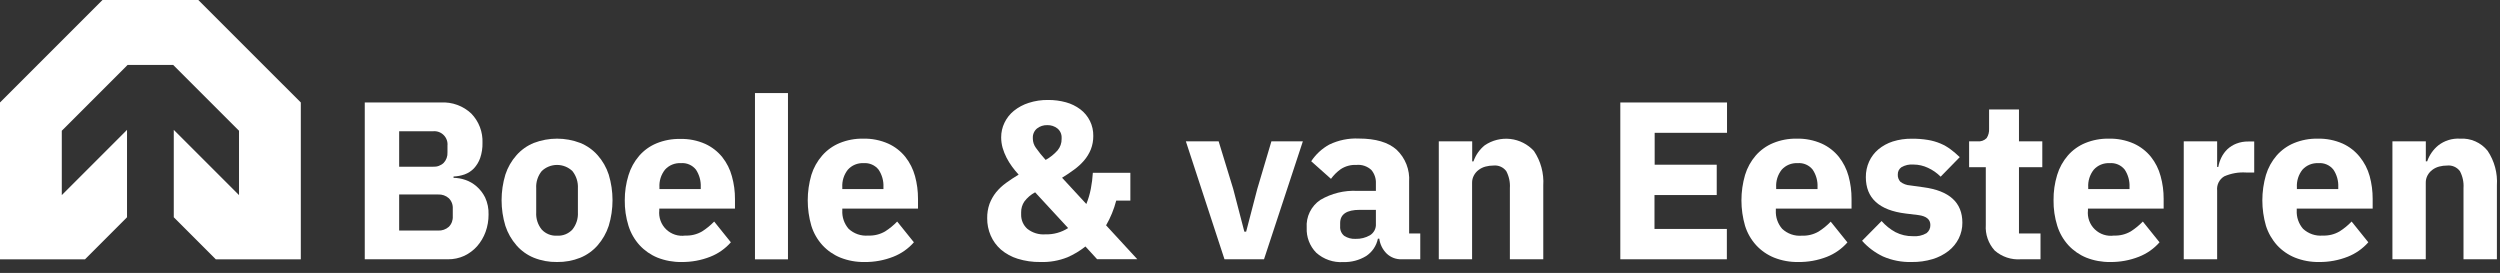
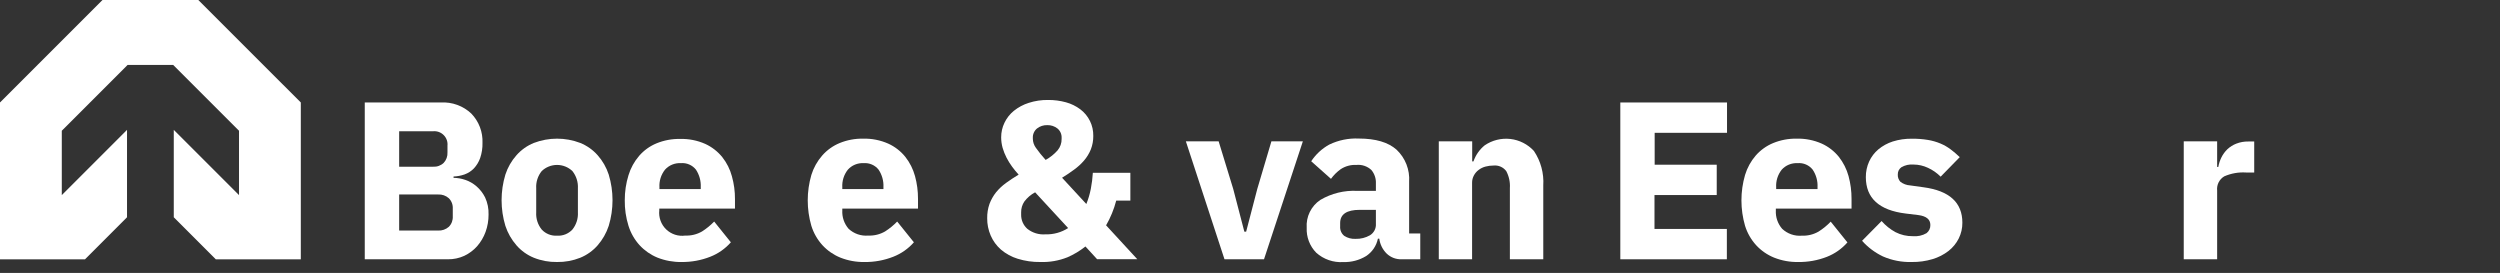
<svg xmlns="http://www.w3.org/2000/svg" width="229" height="25" viewBox="0 0 229 25" fill="none">
  <rect x="0" y="0" width="229" height="25" fill="#333333" stroke="none" />
  <g id="Logo">
    <path id="Vector" d="M19.768 23.755H27.554V9.387L18.167 0H9.387L0 9.387V23.755H7.786L11.635 19.901V11.896L5.66 17.871V11.977L11.686 5.95H15.867L21.894 11.977V17.871L15.918 11.896V19.901L19.768 23.755Z" fill="white" />
    <path id="Vector_2" d="M33.412 9.387H40.388C40.897 9.358 41.408 9.434 41.887 9.609C42.367 9.784 42.806 10.056 43.176 10.407C43.518 10.761 43.785 11.181 43.96 11.641C44.135 12.101 44.216 12.591 44.196 13.083C44.208 13.558 44.135 14.031 43.982 14.48C43.857 14.833 43.661 15.155 43.406 15.429C43.17 15.672 42.883 15.858 42.565 15.974C42.236 16.09 41.893 16.155 41.545 16.168V16.291C41.913 16.294 42.278 16.358 42.626 16.479C43.001 16.606 43.347 16.805 43.646 17.066C43.974 17.35 44.242 17.697 44.436 18.085C44.662 18.575 44.77 19.111 44.752 19.651C44.756 20.195 44.662 20.735 44.477 21.247C44.302 21.728 44.039 22.172 43.702 22.557C43.374 22.925 42.975 23.223 42.529 23.434C42.063 23.646 41.557 23.754 41.045 23.75H33.412V9.387ZM36.563 15.271H39.674C39.849 15.282 40.026 15.257 40.191 15.197C40.357 15.137 40.509 15.045 40.637 14.924C40.759 14.795 40.852 14.642 40.913 14.476C40.973 14.309 40.999 14.132 40.989 13.955V13.338C41.006 13.162 40.983 12.983 40.923 12.816C40.862 12.649 40.766 12.497 40.64 12.372C40.515 12.246 40.363 12.15 40.196 12.089C40.029 12.029 39.85 12.006 39.674 12.023H36.563V15.271ZM36.563 21.119H40.133C40.491 21.137 40.842 21.015 41.111 20.777C41.236 20.652 41.333 20.502 41.395 20.337C41.457 20.172 41.484 19.995 41.474 19.819V19.11C41.484 18.935 41.458 18.759 41.395 18.595C41.333 18.43 41.236 18.281 41.111 18.157C40.843 17.918 40.491 17.795 40.133 17.815H36.563V21.119Z" fill="white" />
    <path id="Vector_3" d="M51.024 24C50.296 24.012 49.573 23.879 48.897 23.608C48.288 23.359 47.745 22.971 47.312 22.476C46.855 21.953 46.508 21.345 46.292 20.686C45.83 19.157 45.83 17.525 46.292 15.995C46.505 15.338 46.852 14.732 47.312 14.216C47.747 13.725 48.289 13.341 48.897 13.094C50.268 12.57 51.784 12.57 53.155 13.094C53.763 13.341 54.306 13.725 54.741 14.216C55.2 14.732 55.547 15.338 55.76 15.995C56.223 17.525 56.223 19.157 55.76 20.686C55.544 21.345 55.197 21.953 54.741 22.476C54.307 22.971 53.764 23.359 53.155 23.608C52.477 23.879 51.753 24.012 51.024 24ZM51.024 21.588C51.284 21.605 51.544 21.563 51.787 21.467C52.029 21.371 52.247 21.223 52.426 21.033C52.786 20.587 52.968 20.024 52.936 19.452V17.249C52.967 16.676 52.786 16.111 52.426 15.664C52.047 15.307 51.547 15.108 51.026 15.108C50.506 15.108 50.005 15.307 49.627 15.664C49.264 16.11 49.082 16.676 49.117 17.249V19.452C49.082 20.024 49.264 20.588 49.627 21.033C49.804 21.222 50.022 21.37 50.263 21.466C50.505 21.562 50.764 21.604 51.024 21.588Z" fill="white" />
    <path id="Vector_4" d="M62.425 24C61.671 24.011 60.923 23.874 60.222 23.597C59.602 23.343 59.045 22.957 58.59 22.465C58.124 21.954 57.776 21.346 57.57 20.686C57.333 19.927 57.218 19.135 57.229 18.34C57.226 17.564 57.341 16.792 57.57 16.051C57.769 15.396 58.102 14.79 58.549 14.271C58.983 13.772 59.528 13.381 60.14 13.129C60.826 12.849 61.562 12.712 62.302 12.726C63.091 12.706 63.875 12.861 64.597 13.18C65.205 13.458 65.741 13.874 66.162 14.394C66.573 14.914 66.873 15.512 67.044 16.153C67.234 16.833 67.329 17.537 67.324 18.243V19.11H60.39V19.273C60.356 19.591 60.395 19.913 60.504 20.214C60.613 20.515 60.789 20.787 61.019 21.009C61.249 21.232 61.528 21.398 61.832 21.497C62.136 21.596 62.459 21.623 62.776 21.578C63.312 21.6 63.842 21.469 64.306 21.201C64.712 20.944 65.085 20.639 65.418 20.293L66.947 22.195C66.434 22.779 65.789 23.232 65.066 23.515C64.225 23.847 63.328 24.011 62.425 24ZM62.363 14.944C62.093 14.929 61.822 14.975 61.571 15.078C61.321 15.181 61.096 15.339 60.915 15.541C60.552 15.998 60.37 16.574 60.405 17.157V17.32H64.189V17.137C64.215 16.572 64.061 16.013 63.75 15.541C63.587 15.334 63.374 15.172 63.132 15.068C62.89 14.963 62.626 14.921 62.363 14.944Z" fill="white" />
    <path id="Vector_5" d="M79.179 24C78.425 24.012 77.677 23.875 76.976 23.597C76.355 23.344 75.796 22.958 75.34 22.465C74.874 21.954 74.526 21.346 74.32 20.686C73.878 19.164 73.878 17.547 74.32 16.025C74.523 15.369 74.862 14.763 75.314 14.246C75.751 13.747 76.297 13.357 76.91 13.104C77.594 12.824 78.328 12.687 79.067 12.701C79.856 12.681 80.639 12.836 81.361 13.155C81.971 13.432 82.507 13.847 82.927 14.368C83.338 14.889 83.639 15.487 83.814 16.127C84 16.808 84.092 17.512 84.089 18.218V19.11H77.155V19.273C77.122 19.887 77.329 20.491 77.731 20.956C77.972 21.181 78.258 21.353 78.57 21.46C78.882 21.567 79.213 21.607 79.541 21.578C80.076 21.6 80.607 21.469 81.071 21.201C81.476 20.944 81.85 20.639 82.182 20.293L83.712 22.195C83.199 22.779 82.554 23.232 81.831 23.515C80.987 23.848 80.086 24.013 79.179 24ZM79.113 14.944C78.842 14.929 78.572 14.975 78.321 15.078C78.07 15.181 77.846 15.339 77.665 15.541C77.302 15.998 77.12 16.574 77.155 17.157V17.32H80.923V17.137C80.95 16.571 80.794 16.012 80.479 15.541C80.318 15.338 80.109 15.177 79.87 15.073C79.632 14.969 79.372 14.925 79.113 14.944Z" fill="white" />
    <path id="Vector_6" d="M99.426 22.577C98.923 22.977 98.369 23.31 97.779 23.567C96.996 23.88 96.155 24.027 95.312 24C94.6 24.012 93.891 23.91 93.211 23.699C92.649 23.526 92.129 23.24 91.681 22.858C91.28 22.505 90.961 22.068 90.748 21.578C90.531 21.076 90.421 20.534 90.427 19.987C90.42 19.538 90.492 19.091 90.641 18.667C90.786 18.288 90.987 17.934 91.238 17.616C91.506 17.291 91.814 17.002 92.156 16.755C92.512 16.495 92.895 16.245 93.308 15.995C93.095 15.765 92.896 15.524 92.711 15.271C92.52 15.011 92.35 14.736 92.201 14.45C92.052 14.159 91.931 13.856 91.839 13.542C91.752 13.229 91.707 12.904 91.707 12.579C91.706 12.118 91.808 11.663 92.008 11.248C92.21 10.823 92.504 10.449 92.869 10.152C93.274 9.826 93.736 9.579 94.231 9.423C94.805 9.238 95.406 9.148 96.01 9.157C96.563 9.153 97.114 9.225 97.647 9.372C98.118 9.501 98.56 9.718 98.952 10.009C99.329 10.292 99.634 10.661 99.841 11.084C100.049 11.508 100.153 11.975 100.145 12.446C100.15 12.87 100.074 13.29 99.921 13.685C99.77 14.056 99.56 14.401 99.299 14.705C99.029 15.019 98.722 15.299 98.386 15.541C98.034 15.801 97.667 16.051 97.285 16.28L99.508 18.687C99.691 18.236 99.829 17.768 99.921 17.29C100.014 16.807 100.075 16.318 100.105 15.827H103.541V18.376H102.246C102.04 19.169 101.728 19.93 101.318 20.64L104.178 23.745H100.497L99.426 22.577ZM95.76 21.466C96.496 21.489 97.222 21.288 97.841 20.89L94.817 17.616C94.429 17.822 94.091 18.111 93.828 18.463C93.632 18.755 93.531 19.1 93.537 19.452V19.656C93.532 19.899 93.579 20.14 93.674 20.364C93.77 20.587 93.913 20.787 94.093 20.951C94.563 21.329 95.159 21.513 95.76 21.466ZM95.929 11.462C95.59 11.451 95.258 11.56 94.99 11.768C94.864 11.873 94.763 12.006 94.697 12.156C94.63 12.307 94.6 12.47 94.608 12.635V12.716C94.614 13.008 94.708 13.29 94.878 13.527C95.155 13.92 95.456 14.294 95.781 14.649C96.191 14.422 96.561 14.127 96.872 13.777C97.121 13.481 97.254 13.104 97.244 12.716V12.635C97.252 12.47 97.222 12.307 97.156 12.156C97.089 12.006 96.989 11.873 96.862 11.768C96.596 11.56 96.266 11.452 95.929 11.462Z" fill="white" />
    <path id="Vector_7" d="M112.163 23.75L108.625 12.946H111.628L112.964 17.31L113.983 21.221H114.147L115.166 17.31L116.461 12.946H119.342L115.783 23.75H112.163Z" fill="white" />
    <path id="Vector_8" d="M128.398 23.75C128.148 23.759 127.898 23.719 127.663 23.632C127.429 23.544 127.214 23.411 127.031 23.24C126.653 22.872 126.411 22.387 126.343 21.864H126.215C126.149 22.188 126.018 22.496 125.832 22.77C125.646 23.044 125.407 23.278 125.129 23.459C124.503 23.839 123.781 24.028 123.049 24.005C122.598 24.035 122.145 23.974 121.718 23.826C121.29 23.678 120.897 23.446 120.561 23.143C120.268 22.843 120.04 22.486 119.891 22.094C119.741 21.702 119.675 21.283 119.694 20.864C119.659 20.367 119.756 19.87 119.974 19.423C120.193 18.975 120.525 18.593 120.938 18.315C121.961 17.712 123.138 17.423 124.324 17.484H126.032V16.816C126.056 16.364 125.908 15.919 125.619 15.572C125.436 15.4 125.218 15.271 124.981 15.191C124.743 15.11 124.491 15.082 124.242 15.108C123.733 15.081 123.229 15.219 122.804 15.5C122.463 15.745 122.164 16.043 121.917 16.382L120.107 14.771C120.526 14.134 121.095 13.609 121.764 13.242C122.605 12.836 123.534 12.647 124.467 12.691C126.006 12.691 127.159 13.031 127.924 13.711C128.321 14.085 128.631 14.544 128.83 15.052C129.029 15.561 129.113 16.108 129.076 16.653V21.384H130.096V23.75H128.398ZM124.181 21.879C124.638 21.892 125.09 21.779 125.486 21.553C125.666 21.443 125.812 21.286 125.908 21.099C126.004 20.912 126.047 20.702 126.032 20.492V19.222H124.553C123.355 19.222 122.758 19.625 122.758 20.431V20.737C122.746 20.901 122.773 21.065 122.838 21.216C122.903 21.367 123.003 21.5 123.131 21.604C123.442 21.805 123.81 21.902 124.181 21.879Z" fill="white" />
    <path id="Vector_9" d="M131.793 23.75V12.946H134.853V14.782H134.97C135.168 14.209 135.521 13.702 135.99 13.318C136.678 12.845 137.514 12.636 138.344 12.729C139.174 12.823 139.942 13.213 140.507 13.828C141.134 14.76 141.435 15.873 141.364 16.994V23.75H138.305V17.229C138.341 16.69 138.226 16.151 137.973 15.674C137.839 15.495 137.66 15.353 137.454 15.264C137.249 15.175 137.023 15.14 136.8 15.164C136.558 15.163 136.316 15.194 136.082 15.256C135.855 15.314 135.642 15.416 135.454 15.557C135.27 15.691 135.118 15.865 135.011 16.067C134.896 16.277 134.838 16.515 134.843 16.755V23.75H131.793Z" fill="white" />
    <path id="Vector_10" d="M148.421 23.75V9.387H158.195V12.166H151.567V15.087H157.252V17.866H151.551V20.971H158.18V23.75H148.421Z" fill="white" />
    <path id="Vector_11" d="M164.721 24C163.963 24.014 163.209 23.877 162.504 23.597C161.882 23.344 161.323 22.958 160.867 22.465C160.401 21.954 160.053 21.346 159.847 20.686C159.405 19.164 159.405 17.547 159.847 16.025C160.046 15.37 160.379 14.764 160.826 14.246C161.263 13.747 161.809 13.357 162.422 13.104C163.106 12.824 163.84 12.687 164.579 12.701C165.368 12.681 166.151 12.836 166.873 13.155C167.483 13.432 168.019 13.847 168.439 14.368C168.849 14.889 169.151 15.487 169.326 16.127C169.512 16.808 169.604 17.512 169.601 18.218V19.11H162.667V19.273C162.634 19.887 162.841 20.491 163.243 20.956C163.483 21.183 163.768 21.357 164.08 21.465C164.392 21.574 164.724 21.616 165.053 21.588C165.588 21.61 166.119 21.479 166.583 21.211C166.989 20.955 167.362 20.651 167.694 20.303L169.224 22.205C168.711 22.789 168.066 23.242 167.342 23.526C166.507 23.851 165.617 24.012 164.721 24ZM164.655 14.944C164.385 14.93 164.114 14.976 163.864 15.079C163.613 15.182 163.389 15.34 163.207 15.541C162.844 15.998 162.662 16.574 162.697 17.157V17.32H166.486V17.137C166.513 16.571 166.357 16.012 166.042 15.541C165.879 15.334 165.666 15.171 165.424 15.067C165.182 14.963 164.918 14.921 164.655 14.944Z" fill="white" />
    <path id="Vector_12" d="M175.113 24C174.207 24.026 173.307 23.852 172.477 23.49C171.751 23.144 171.101 22.657 170.565 22.057L172.354 20.247C172.716 20.66 173.147 21.005 173.629 21.267C174.12 21.517 174.664 21.643 175.215 21.634C175.651 21.675 176.09 21.579 176.469 21.359C176.583 21.271 176.675 21.157 176.736 21.027C176.797 20.896 176.826 20.753 176.821 20.609C176.821 20.099 176.454 19.799 175.73 19.702L174.557 19.559C172.127 19.26 170.911 18.148 170.911 16.224C170.906 15.732 171.009 15.245 171.212 14.797C171.407 14.368 171.694 13.989 172.054 13.685C172.444 13.362 172.892 13.116 173.374 12.961C173.937 12.785 174.523 12.699 175.113 12.706C175.611 12.7 176.11 12.738 176.602 12.818C176.998 12.883 177.384 12.994 177.754 13.15C178.085 13.289 178.396 13.468 178.682 13.685C178.973 13.904 179.251 14.141 179.513 14.394L177.764 16.183C177.428 15.846 177.035 15.571 176.602 15.373C176.187 15.177 175.735 15.074 175.276 15.072C174.888 15.038 174.5 15.125 174.164 15.322C174.06 15.396 173.975 15.495 173.918 15.61C173.862 15.724 173.834 15.851 173.838 15.98C173.83 16.101 173.847 16.223 173.887 16.337C173.927 16.452 173.991 16.558 174.073 16.648C174.331 16.847 174.644 16.965 174.97 16.984L176.184 17.152C178.563 17.468 179.753 18.551 179.753 20.4C179.757 20.901 179.644 21.395 179.421 21.843C179.198 22.288 178.879 22.678 178.488 22.985C178.051 23.323 177.554 23.577 177.025 23.735C176.405 23.92 175.76 24.01 175.113 24Z" fill="white" />
-     <path id="Vector_13" d="M185.111 23.75C184.679 23.782 184.244 23.728 183.833 23.591C183.422 23.453 183.042 23.235 182.715 22.95C182.428 22.634 182.208 22.264 182.068 21.86C181.927 21.457 181.87 21.03 181.899 20.604V15.317H180.37V12.946H181.129C181.284 12.964 181.44 12.947 181.587 12.896C181.733 12.845 181.867 12.761 181.976 12.65C182.14 12.396 182.219 12.096 182.2 11.794V10.024H184.938V12.946H187.075V15.317H184.938V21.384H186.911V23.75H185.111Z" fill="white" />
-     <path id="Vector_14" d="M193.3 24C192.547 24.011 191.798 23.874 191.098 23.597C190.478 23.343 189.921 22.957 189.466 22.465C189 21.954 188.652 21.346 188.446 20.686C188.209 19.927 188.094 19.135 188.105 18.34C188.096 17.556 188.207 16.775 188.436 16.025C188.634 15.37 188.968 14.764 189.415 14.246C189.85 13.747 190.394 13.357 191.006 13.104C191.692 12.824 192.427 12.687 193.168 12.701C193.957 12.681 194.74 12.836 195.462 13.155C196.071 13.433 196.606 13.848 197.027 14.368C197.439 14.888 197.739 15.487 197.91 16.127C198.1 16.808 198.194 17.511 198.19 18.218V19.11H191.256V19.273C191.221 19.591 191.26 19.913 191.369 20.214C191.478 20.515 191.655 20.787 191.885 21.009C192.115 21.232 192.393 21.399 192.698 21.497C193.002 21.596 193.325 21.623 193.642 21.578C194.177 21.6 194.708 21.469 195.171 21.201C195.577 20.944 195.95 20.639 196.283 20.293L197.813 22.195C197.3 22.779 196.655 23.232 195.931 23.515C195.094 23.846 194.2 24.01 193.3 24ZM193.239 14.944C192.968 14.929 192.698 14.975 192.447 15.078C192.196 15.181 191.972 15.339 191.791 15.541C191.428 15.998 191.246 16.574 191.281 17.157V17.32H195.064V17.137C195.09 16.572 194.937 16.013 194.626 15.541C194.462 15.335 194.25 15.172 194.008 15.068C193.766 14.964 193.502 14.921 193.239 14.944Z" fill="white" />
    <path id="Vector_15" d="M200.031 23.75V12.946H203.09V15.291H203.197C203.249 14.988 203.346 14.695 203.482 14.419C203.62 14.14 203.805 13.887 204.028 13.67C204.264 13.45 204.539 13.277 204.839 13.16C205.192 13.021 205.57 12.953 205.95 12.961H206.486V15.801H205.726C205.046 15.759 204.366 15.88 203.742 16.153C203.521 16.284 203.342 16.475 203.226 16.705C203.11 16.934 203.063 17.192 203.09 17.448V23.75H200.031Z" fill="white" />
-     <path id="Vector_16" d="M212.421 24C211.667 24.012 210.919 23.875 210.218 23.597C209.596 23.344 209.037 22.958 208.581 22.465C208.119 21.951 207.771 21.345 207.561 20.686C207.12 19.164 207.12 17.548 207.561 16.026C207.76 15.371 208.093 14.764 208.54 14.246C208.977 13.748 209.524 13.357 210.136 13.104C210.822 12.824 211.558 12.687 212.298 12.701C213.087 12.682 213.871 12.837 214.593 13.155C215.2 13.432 215.735 13.848 216.153 14.369C216.573 14.886 216.882 15.485 217.061 16.128C217.246 16.809 217.339 17.512 217.336 18.218V19.11H210.381V19.274C210.349 19.888 210.555 20.491 210.957 20.956C211.198 21.181 211.484 21.353 211.796 21.46C212.108 21.567 212.439 21.608 212.767 21.578C213.303 21.6 213.833 21.47 214.297 21.201C214.704 20.945 215.077 20.641 215.409 20.293L216.938 22.195C216.422 22.778 215.776 23.231 215.052 23.516C214.214 23.846 213.321 24.011 212.421 24ZM212.359 14.945C212.088 14.93 211.817 14.976 211.566 15.079C211.314 15.182 211.089 15.34 210.906 15.541C210.543 15.999 210.361 16.574 210.396 17.158V17.321H214.185V17.137C214.212 16.572 214.056 16.012 213.741 15.541C213.579 15.335 213.367 15.172 213.126 15.068C212.885 14.964 212.621 14.921 212.359 14.945Z" fill="white" />
-     <path id="Vector_17" d="M219.146 23.75V12.946H222.205V14.781H222.328C222.526 14.209 222.879 13.702 223.347 13.318C223.915 12.876 224.623 12.657 225.341 12.701C225.82 12.67 226.299 12.755 226.739 12.949C227.178 13.142 227.564 13.438 227.865 13.812C228.49 14.745 228.789 15.858 228.716 16.979V23.75H225.657V17.229C225.694 16.689 225.579 16.151 225.326 15.674C225.191 15.494 225.012 15.353 224.807 15.264C224.601 15.174 224.376 15.14 224.153 15.164C223.91 15.163 223.669 15.194 223.434 15.255C223.207 15.314 222.994 15.416 222.807 15.556C222.623 15.692 222.472 15.866 222.363 16.066C222.25 16.277 222.194 16.515 222.2 16.755V23.75H219.146Z" fill="white" />
-     <path id="Vector_18" d="M72.178 8.525H69.155V23.756H72.178V8.525Z" fill="white" />
  </g>
</svg>